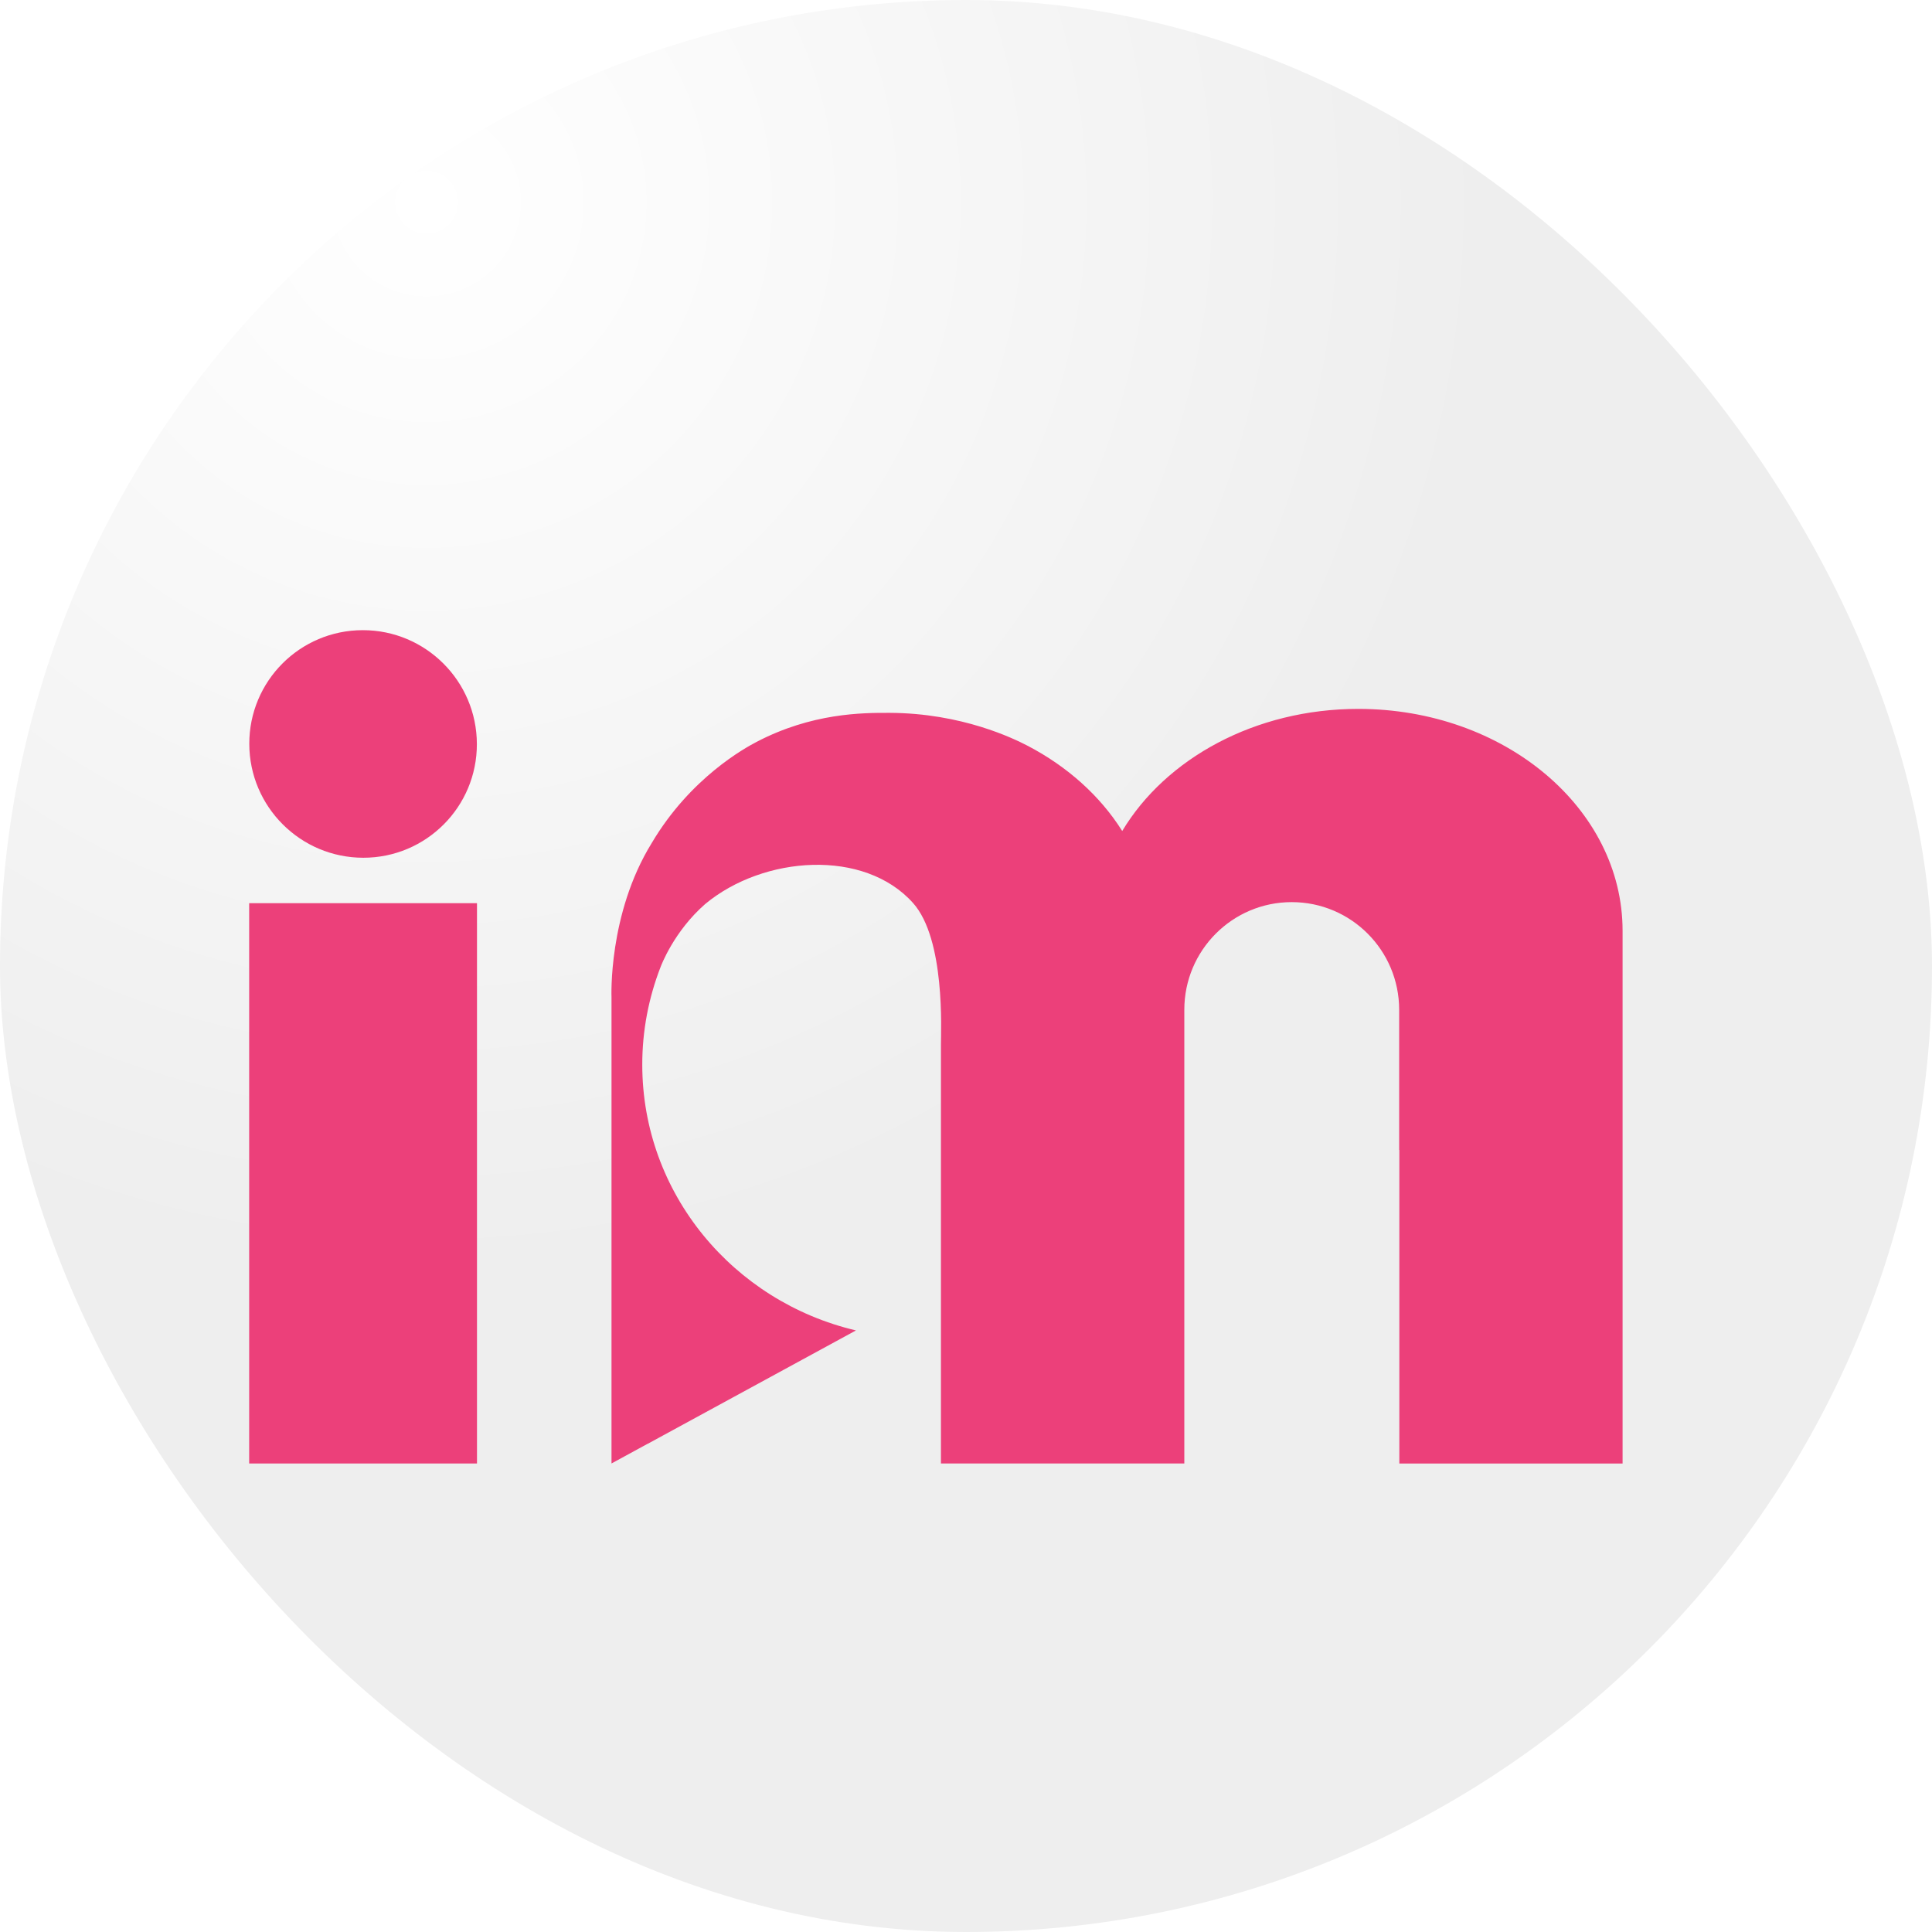
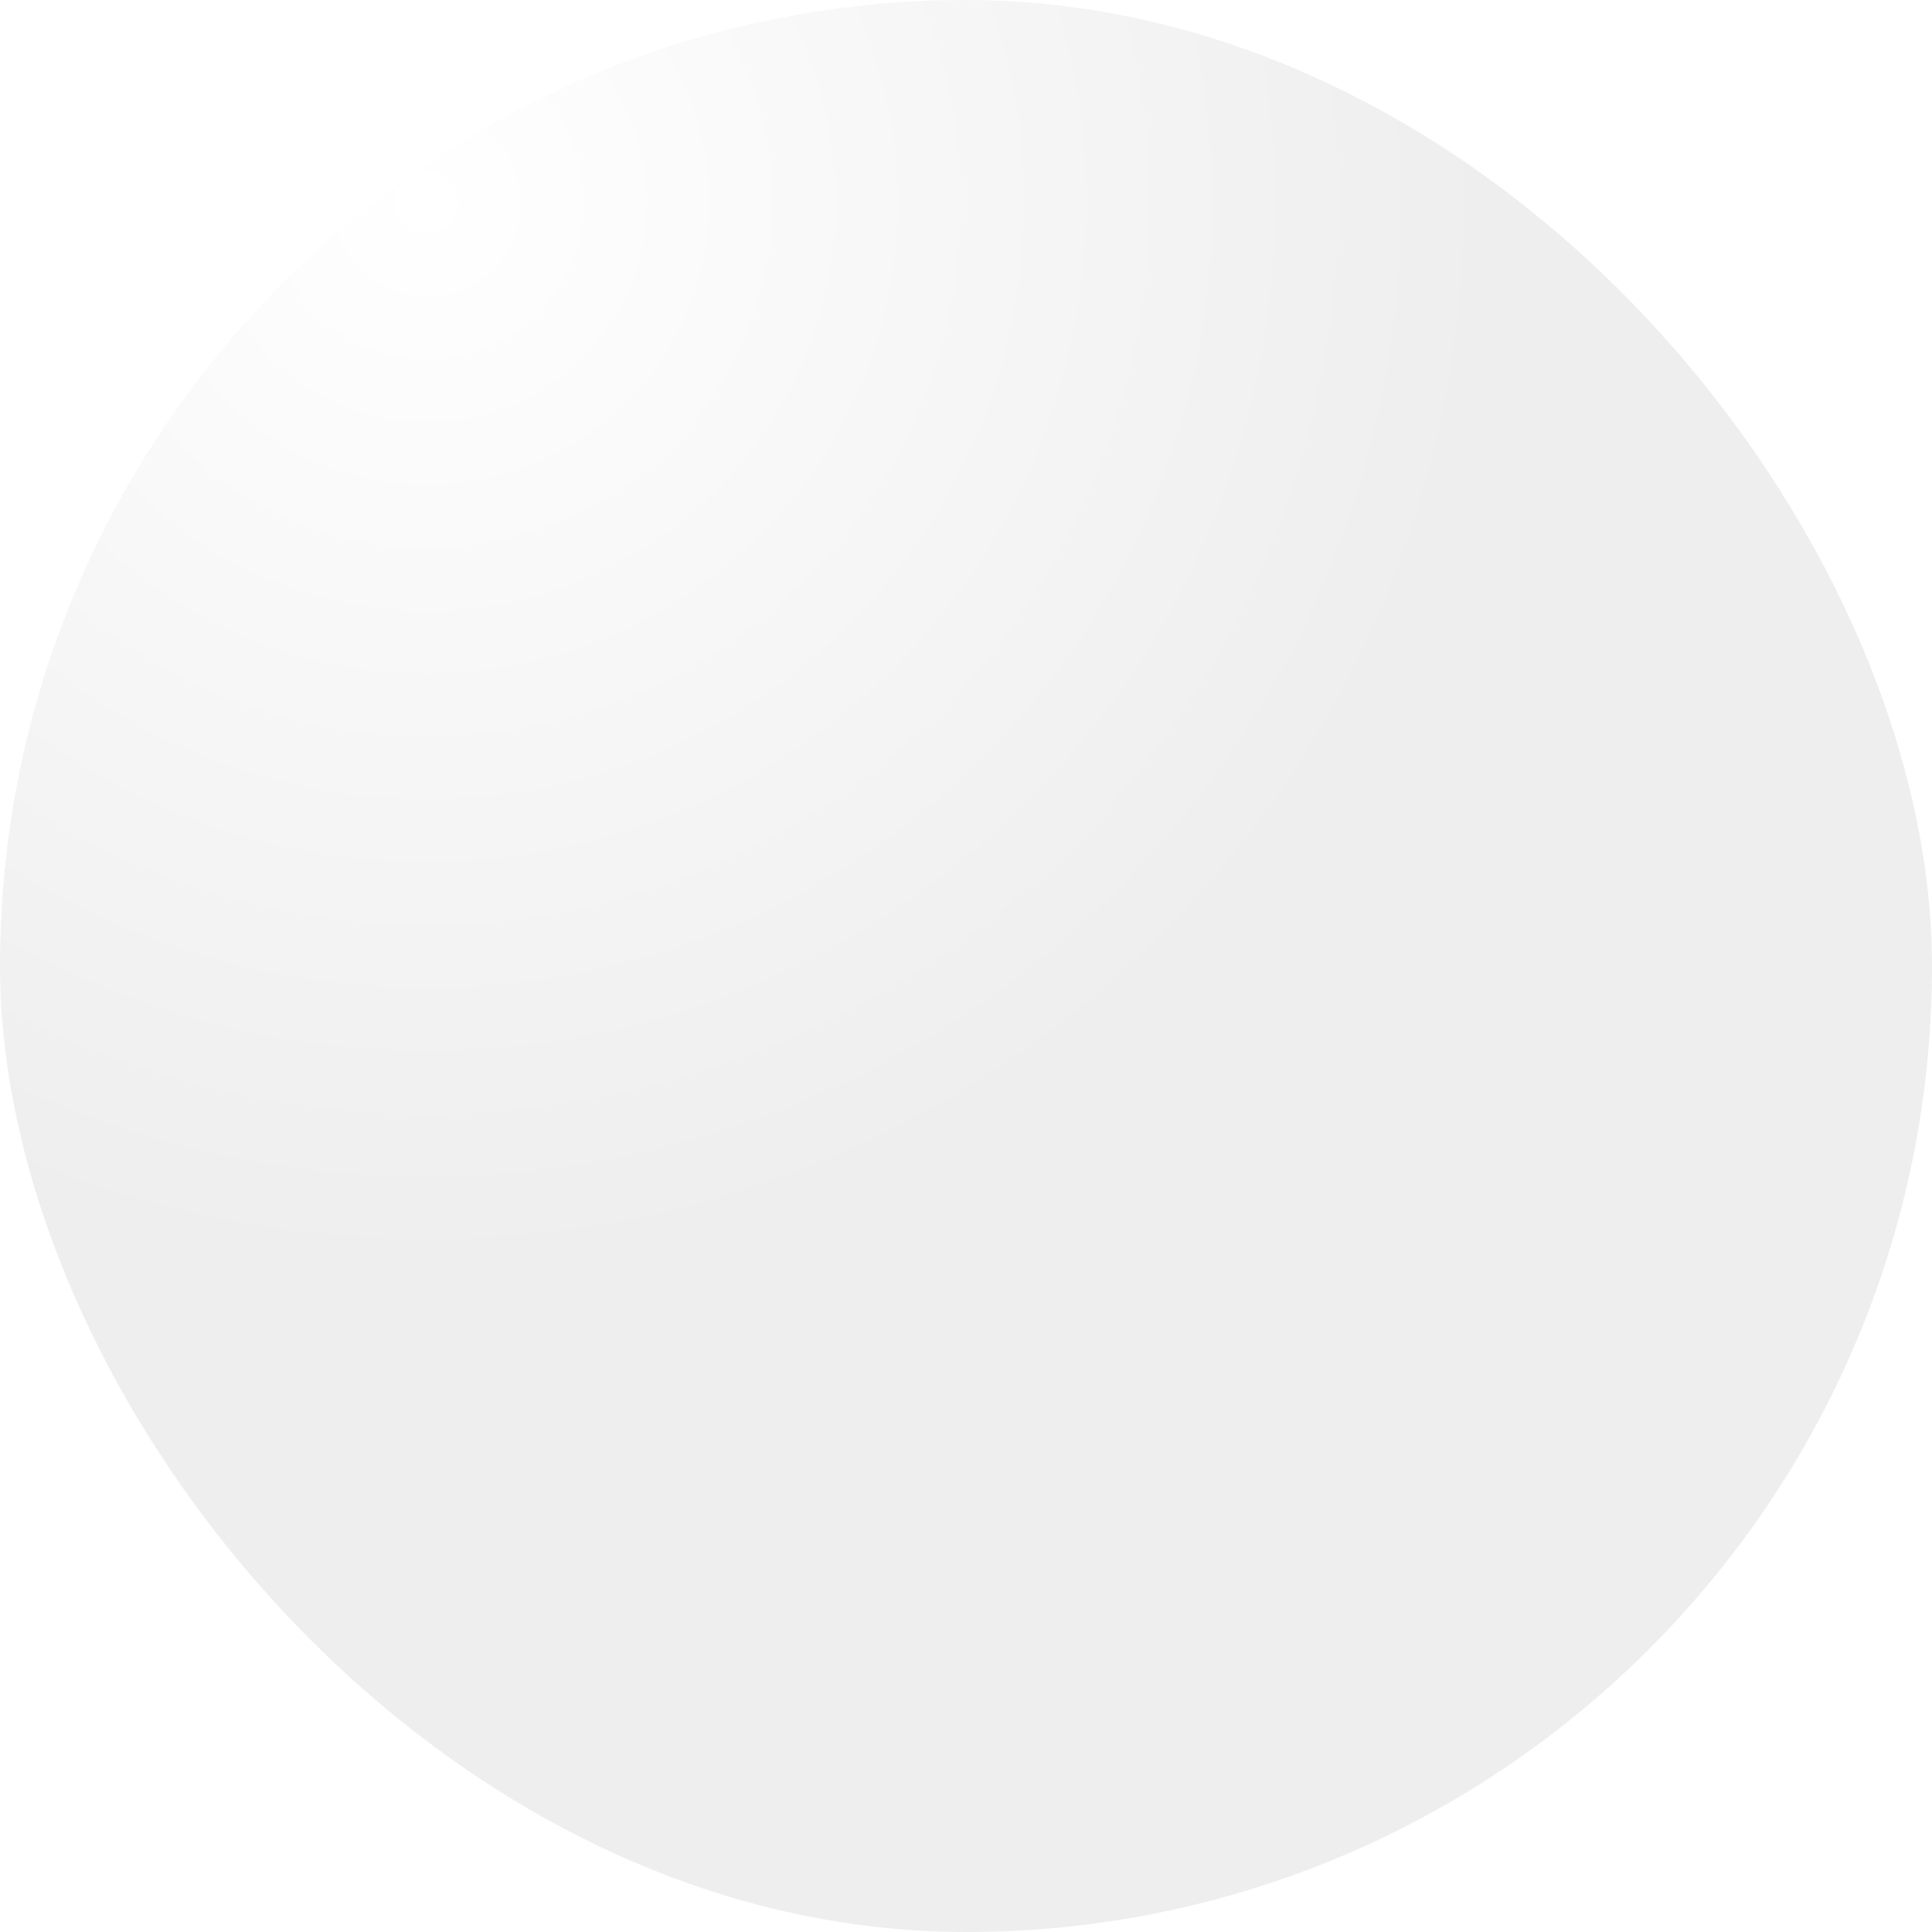
<svg xmlns="http://www.w3.org/2000/svg" width="64" height="64" viewBox="0 0 64 64" fill="none">
  <rect width="64" height="64" rx="32" fill="url(#paint0_radial_31_7602)" />
  <g filter="url(#filter0_i_31_7602)">
-     <path d="M45.995 20.483C42.576 20.483 39.615 22.129 38.175 24.528C37.444 23.364 36.353 22.386 35.029 21.698C34.586 21.47 32.874 20.624 30.473 20.614C29.547 20.61 27.888 20.623 26.063 21.576C25.694 21.769 23.873 22.756 22.589 24.927C21.139 27.275 21.257 30.042 21.257 30.042V45.479L22.453 44.827L22.454 44.829L29.355 41.072C25.294 40.118 22.276 36.538 22.276 32.267C22.275 31.157 22.483 30.056 22.887 29.022V29.022C22.897 28.998 23.319 27.855 24.365 26.943C26.296 25.342 29.632 25.105 31.247 26.915C32.316 28.112 32.17 31.148 32.17 31.595V45.48H40.232V30.45C40.232 28.481 41.825 26.884 43.79 26.884C45.756 26.884 47.349 28.48 47.349 30.45V35.095H47.355V45.481H54.75V27.832C54.75 23.773 50.83 20.483 45.995 20.483Z" fill="#EC407A" />
-     <path d="M16.801 26.919H9.254V45.48H16.801V26.919Z" fill="#EC407A" />
-     <path d="M13.036 25.414C15.118 25.414 16.802 23.726 16.797 21.644C16.792 19.563 15.101 17.875 13.019 17.875C10.938 17.875 9.254 19.563 9.258 21.644C9.263 23.726 10.954 25.414 13.036 25.414Z" fill="#EC407A" />
-   </g>
+     </g>
  <defs>
    <filter id="filter0_i_31_7602" x="8.254" y="17.875" width="46.496" height="30.606" filterUnits="userSpaceOnUse" color-interpolation-filters="sRGB">
      <feFlood flood-opacity="0" result="BackgroundImageFix" />
      <feBlend mode="normal" in="SourceGraphic" in2="BackgroundImageFix" result="shape" />
      <feColorMatrix in="SourceAlpha" type="matrix" values="0 0 0 0 0 0 0 0 0 0 0 0 0 0 0 0 0 0 127 0" result="hardAlpha" />
      <feOffset dx="-1" dy="3" />
      <feGaussianBlur stdDeviation="1.5" />
      <feComposite in2="hardAlpha" operator="arithmetic" k2="-1" k3="1" />
      <feColorMatrix type="matrix" values="0 0 0 0 0 0 0 0 0 0 0 0 0 0 0 0 0 0 0.24 0" />
      <feBlend mode="normal" in2="shape" result="effect1_innerShadow_31_7602" />
    </filter>
    <radialGradient id="paint0_radial_31_7602" cx="0" cy="0" r="1" gradientUnits="userSpaceOnUse" gradientTransform="translate(14.375 6.375) rotate(51.717) scale(62.344)">
      <stop stop-color="white" />
      <stop offset="0.57" stop-color="#EEEEEE" />
    </radialGradient>
  </defs>
</svg>